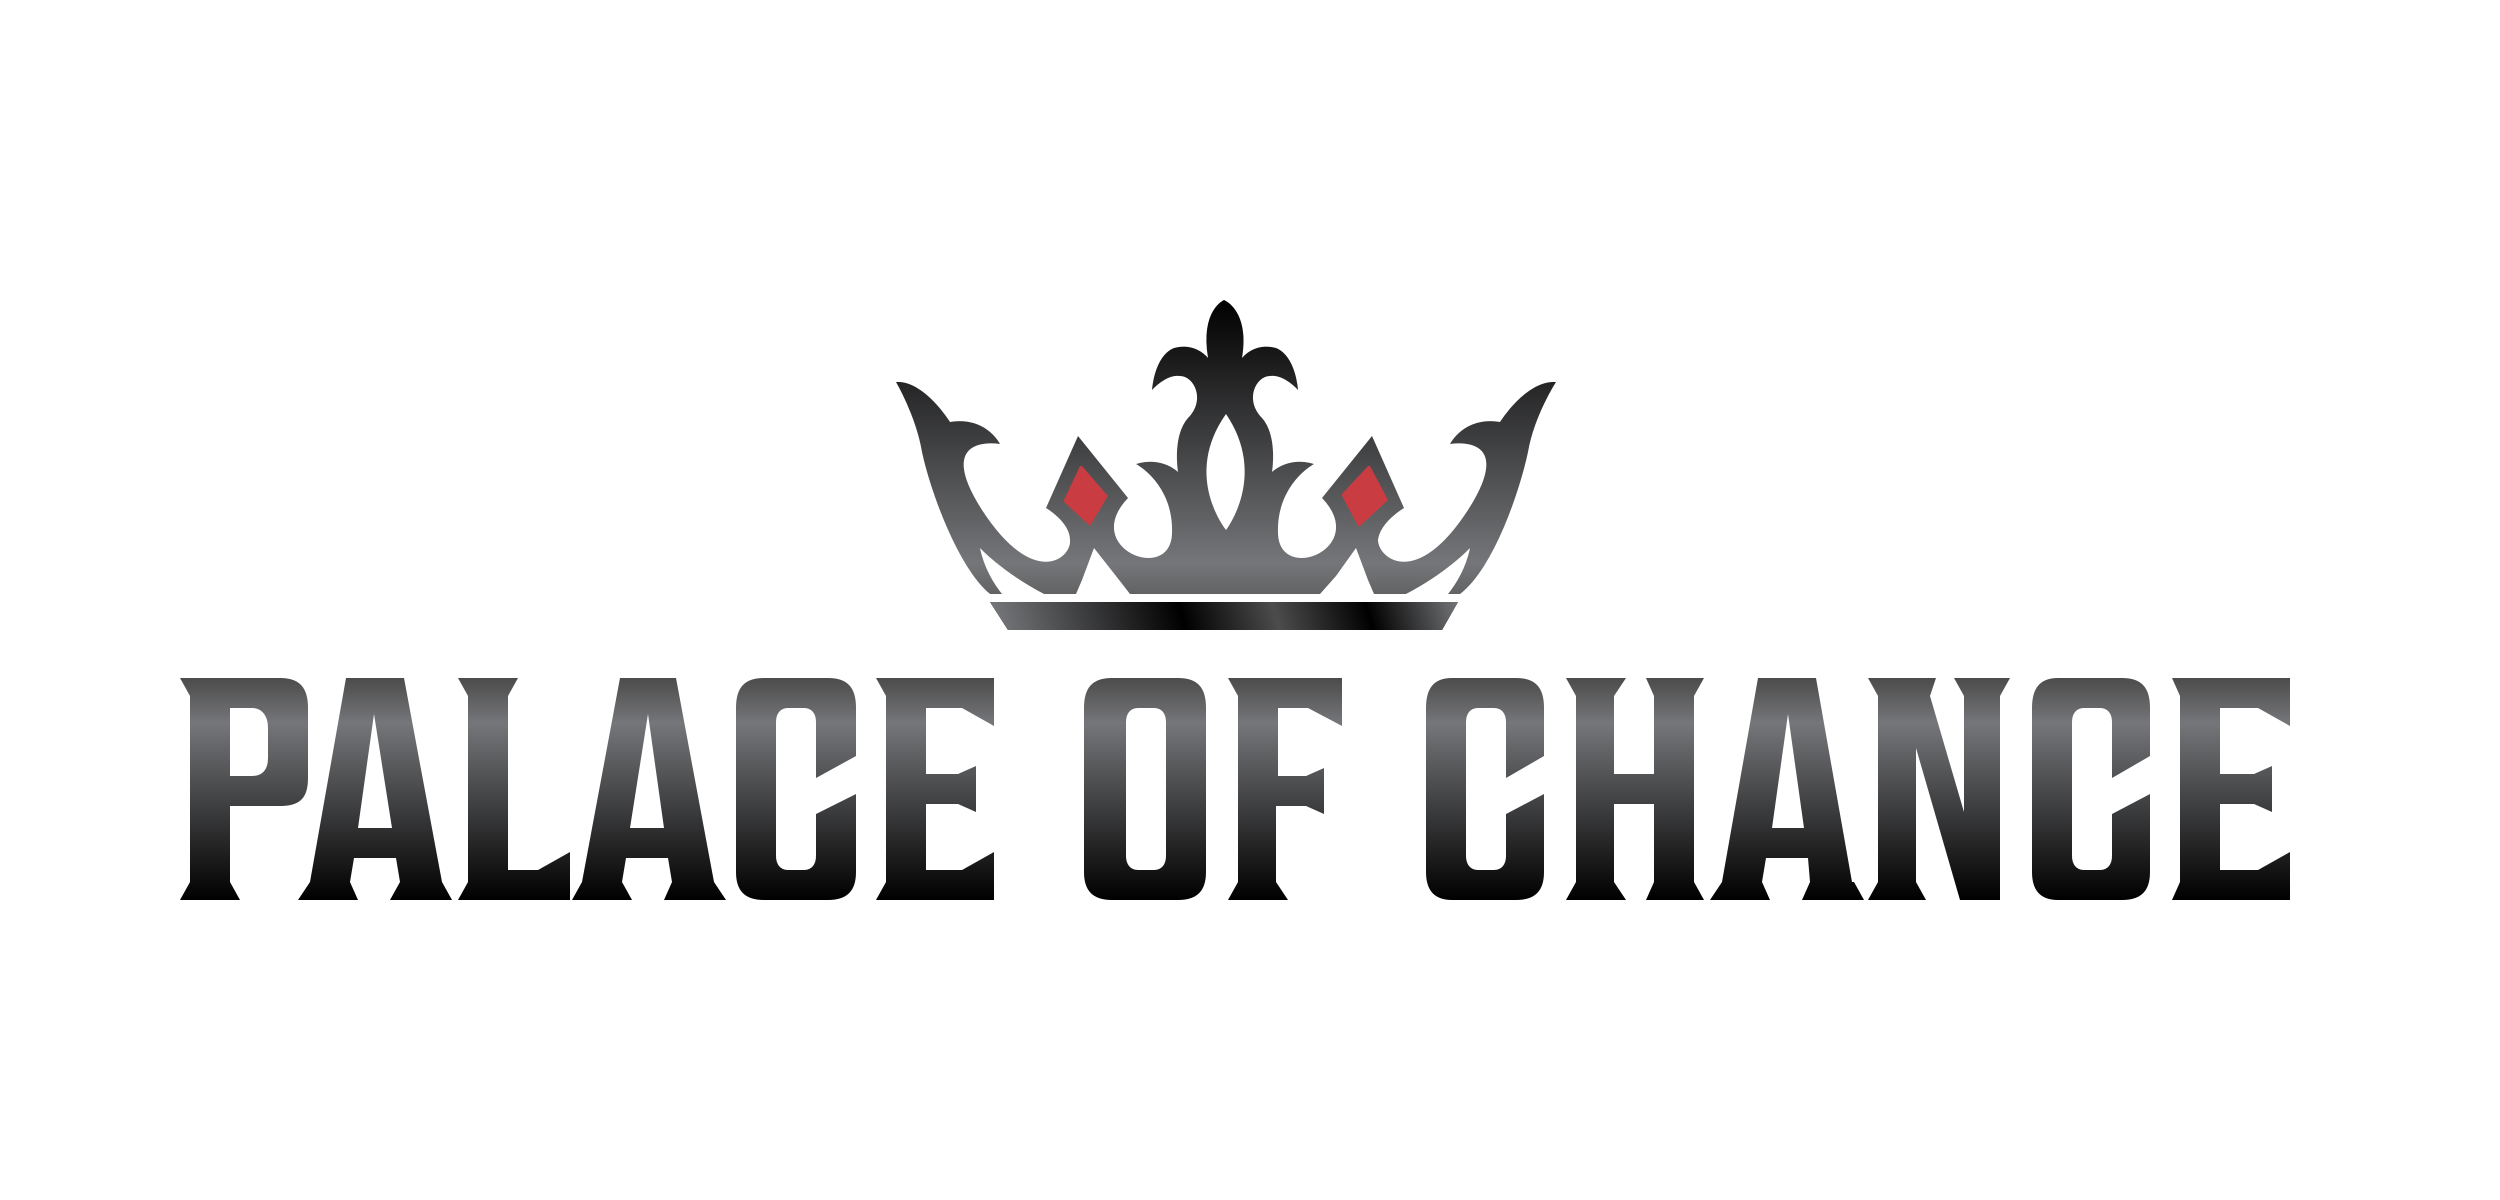
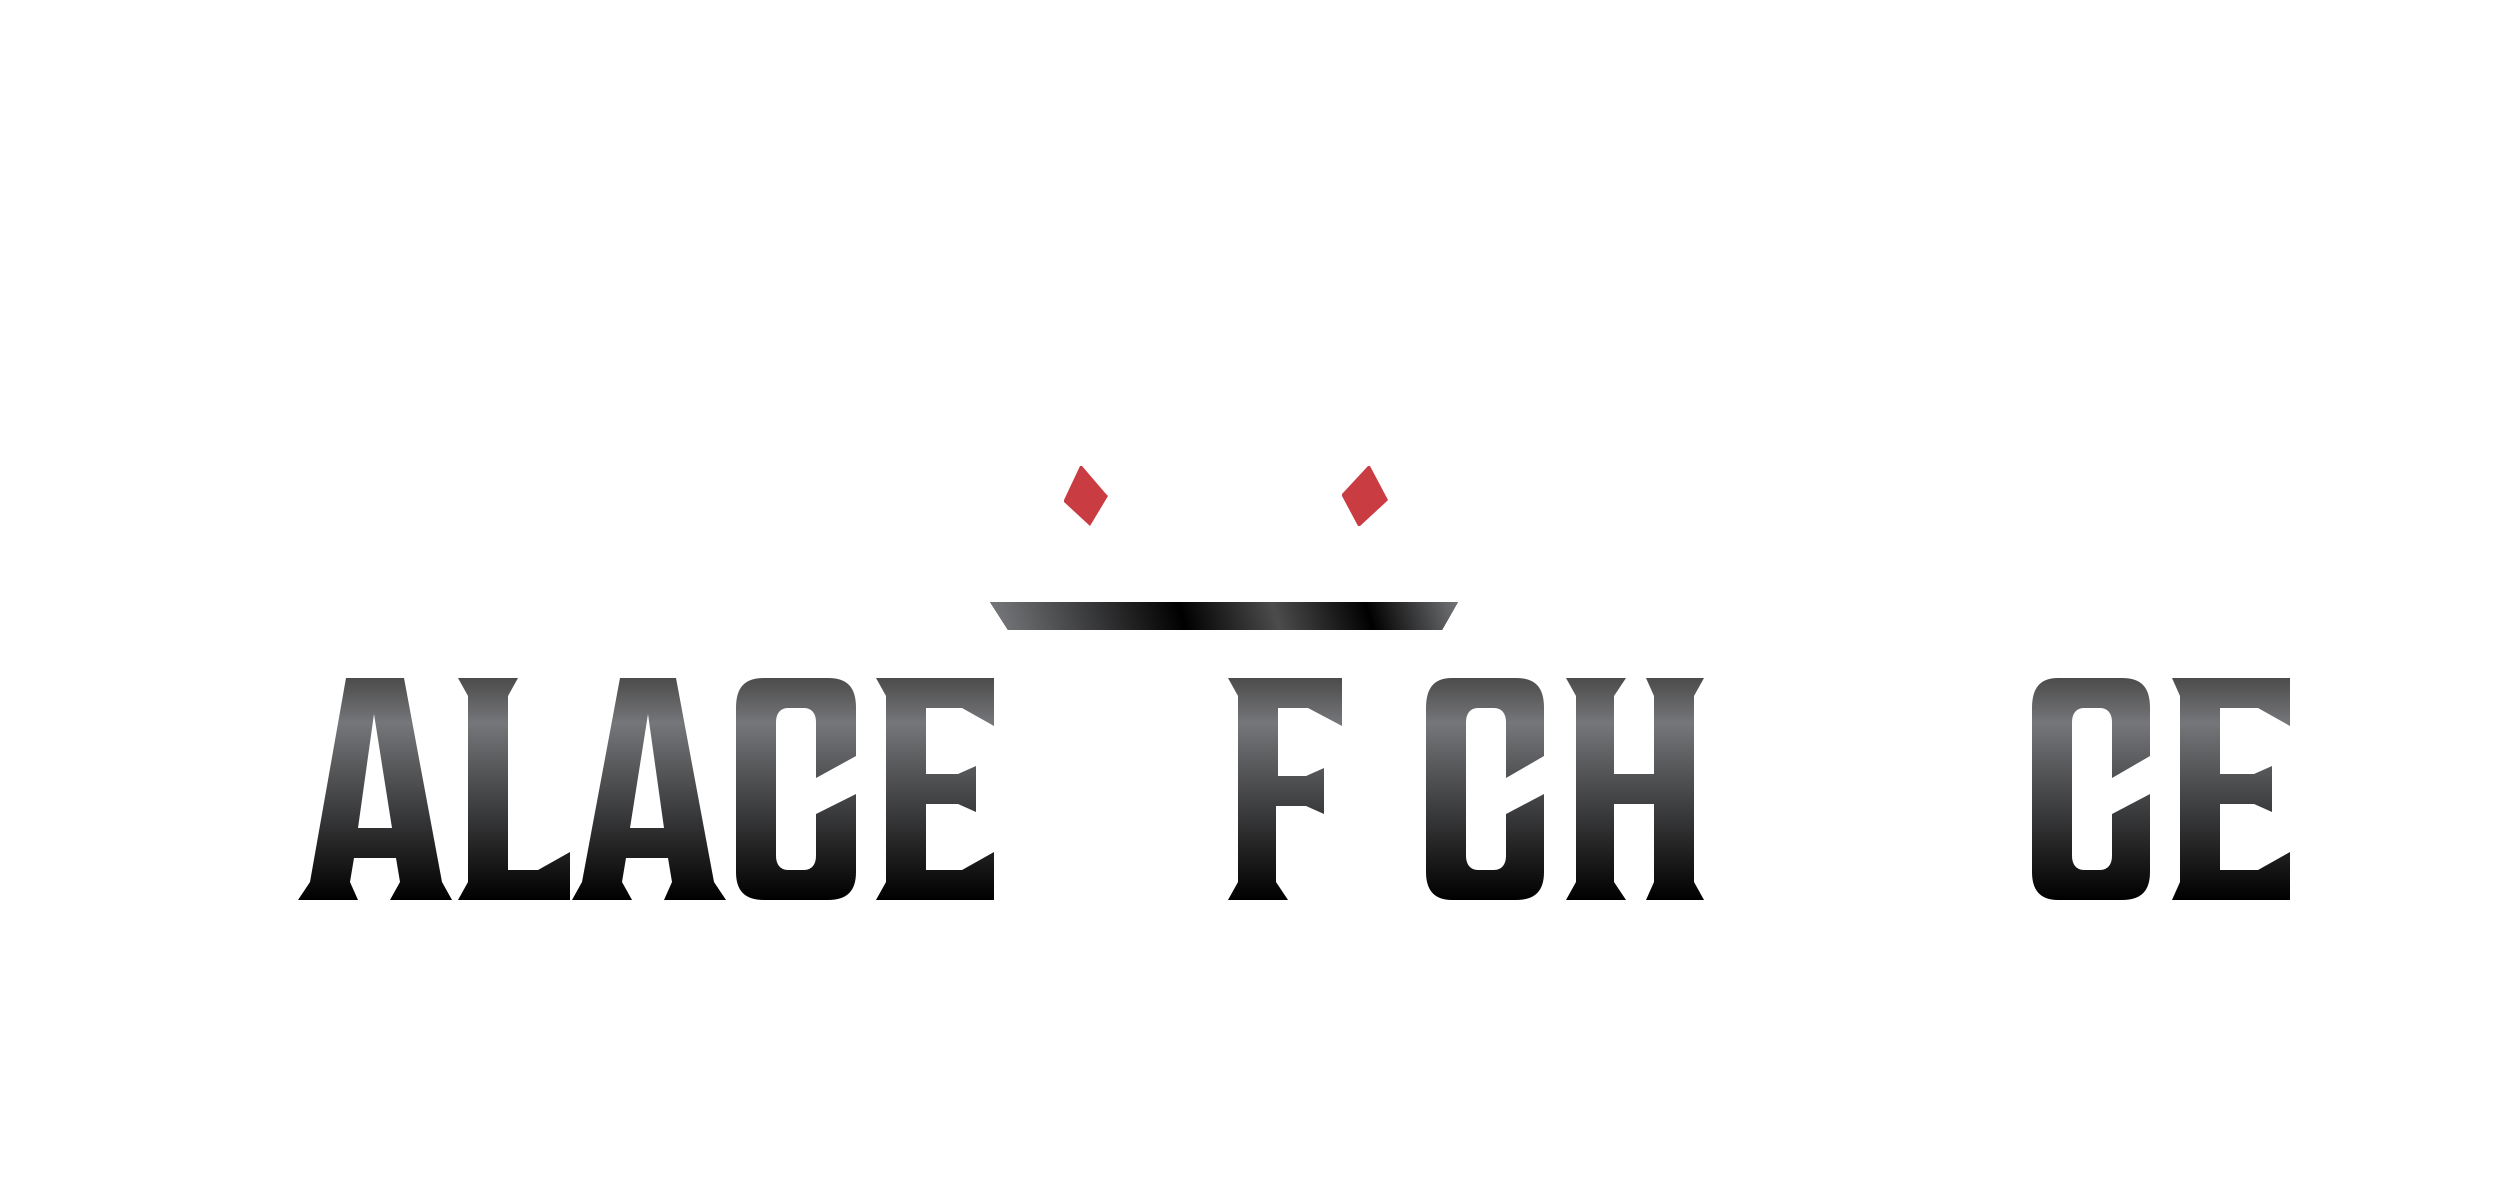
<svg xmlns="http://www.w3.org/2000/svg" version="1.2" viewBox="0 0 125 60" width="125" height="60">
  <title>palaceofchance-nobg</title>
  <defs fill="#000000">
    <linearGradient id="g1" x2="1" gradientUnits="userSpaceOnUse" gradientTransform="matrix(0,16.453,-37.04,0,61.24,15)" fill="#000000">
      <stop offset="0" stop-color="#000000" fill="#000000" />
      <stop offset=".8" stop-color="#757679" fill="#000000" />
      <stop offset="1" stop-color="#4c4c4c" fill="#000000" />
    </linearGradient>
    <linearGradient id="g2" x2="1" gradientUnits="userSpaceOnUse" gradientTransform="matrix(0,16.453,-282.018,0,61.24,15)" fill="#000000">
      <stop offset="0" stop-color="#000000" fill="#000000" />
      <stop offset=".8" stop-color="#757679" fill="#000000" />
      <stop offset="1" stop-color="#4c4c4c" fill="#000000" />
    </linearGradient>
    <linearGradient id="g3" x2="1" gradientUnits="userSpaceOnUse" gradientTransform="matrix(21.516,-6.327,2.165,7.363,50.636,33.772)" fill="#000000">
      <stop offset="0" stop-color="#757679" fill="#000000" />
      <stop offset=".4" stop-color="#000000" fill="#000000" />
      <stop offset=".6" stop-color="#4c4c4c" fill="#000000" />
      <stop offset=".8" stop-color="#000000" fill="#000000" />
      <stop offset="1" stop-color="#757679" fill="#000000" />
    </linearGradient>
    <linearGradient id="g4" x2="1" gradientUnits="userSpaceOnUse" gradientTransform="matrix(0,-11.058,6.407,0,61.756,44.992)" fill="#000000">
      <stop offset="0" stop-color="#000000" fill="#000000" />
      <stop offset=".8" stop-color="#757679" fill="#000000" />
      <stop offset="1" stop-color="#4c4c4c" fill="#000000" />
    </linearGradient>
    <linearGradient id="g5" x2="1" gradientUnits="userSpaceOnUse" gradientTransform="matrix(0,-11.058,7.714,0,61.756,44.992)" fill="#000000">
      <stop offset="0" stop-color="#000000" fill="#000000" />
      <stop offset=".8" stop-color="#757679" fill="#000000" />
      <stop offset="1" stop-color="#4c4c4c" fill="#000000" />
    </linearGradient>
    <linearGradient id="g6" x2="1" gradientUnits="userSpaceOnUse" gradientTransform="matrix(0,-11.058,5.66,0,61.756,44.992)" fill="#000000">
      <stop offset="0" stop-color="#000000" fill="#000000" />
      <stop offset=".8" stop-color="#757679" fill="#000000" />
      <stop offset="1" stop-color="#4c4c4c" fill="#000000" />
    </linearGradient>
    <linearGradient id="g7" x2="1" gradientUnits="userSpaceOnUse" gradientTransform="matrix(0,-11.058,7.714,0,61.756,44.992)" fill="#000000">
      <stop offset="0" stop-color="#000000" fill="#000000" />
      <stop offset=".8" stop-color="#757679" fill="#000000" />
      <stop offset="1" stop-color="#4c4c4c" fill="#000000" />
    </linearGradient>
    <linearGradient id="g8" x2="1" gradientUnits="userSpaceOnUse" gradientTransform="matrix(0,-11.058,5.96,0,61.756,44.992)" fill="#000000">
      <stop offset="0" stop-color="#000000" fill="#000000" />
      <stop offset=".8" stop-color="#757679" fill="#000000" />
      <stop offset="1" stop-color="#4c4c4c" fill="#000000" />
    </linearGradient>
    <linearGradient id="g9" x2="1" gradientUnits="userSpaceOnUse" gradientTransform="matrix(0,-11.058,5.957,0,61.756,44.992)" fill="#000000">
      <stop offset="0" stop-color="#000000" fill="#000000" />
      <stop offset=".8" stop-color="#757679" fill="#000000" />
      <stop offset="1" stop-color="#4c4c4c" fill="#000000" />
    </linearGradient>
    <linearGradient id="g10" x2="1" gradientUnits="userSpaceOnUse" gradientTransform="matrix(0,-11.058,6.022,0,61.756,44.992)" fill="#000000">
      <stop offset="0" stop-color="#000000" fill="#000000" />
      <stop offset=".8" stop-color="#757679" fill="#000000" />
      <stop offset="1" stop-color="#4c4c4c" fill="#000000" />
    </linearGradient>
    <linearGradient id="g11" x2="1" gradientUnits="userSpaceOnUse" gradientTransform="matrix(0,-11.058,5.733,0,61.756,44.992)" fill="#000000">
      <stop offset="0" stop-color="#000000" fill="#000000" />
      <stop offset=".8" stop-color="#757679" fill="#000000" />
      <stop offset="1" stop-color="#4c4c4c" fill="#000000" />
    </linearGradient>
    <linearGradient id="g12" x2="1" gradientUnits="userSpaceOnUse" gradientTransform="matrix(0,-11.058,5.96,0,61.756,44.992)" fill="#000000">
      <stop offset="0" stop-color="#000000" fill="#000000" />
      <stop offset=".8" stop-color="#757679" fill="#000000" />
      <stop offset="1" stop-color="#4c4c4c" fill="#000000" />
    </linearGradient>
    <linearGradient id="g13" x2="1" gradientUnits="userSpaceOnUse" gradientTransform="matrix(0,-11.058,6.966,0,61.756,44.992)" fill="#000000">
      <stop offset="0" stop-color="#000000" fill="#000000" />
      <stop offset=".8" stop-color="#757679" fill="#000000" />
      <stop offset="1" stop-color="#4c4c4c" fill="#000000" />
    </linearGradient>
    <linearGradient id="g14" x2="1" gradientUnits="userSpaceOnUse" gradientTransform="matrix(0,-11.058,7.714,0,61.756,44.992)" fill="#000000">
      <stop offset="0" stop-color="#000000" fill="#000000" />
      <stop offset=".8" stop-color="#757679" fill="#000000" />
      <stop offset="1" stop-color="#4c4c4c" fill="#000000" />
    </linearGradient>
    <linearGradient id="g15" x2="1" gradientUnits="userSpaceOnUse" gradientTransform="matrix(0,-11.058,7.051,0,61.756,44.992)" fill="#000000">
      <stop offset="0" stop-color="#000000" fill="#000000" />
      <stop offset=".8" stop-color="#757679" fill="#000000" />
      <stop offset="1" stop-color="#4c4c4c" fill="#000000" />
    </linearGradient>
    <linearGradient id="g16" x2="1" gradientUnits="userSpaceOnUse" gradientTransform="matrix(0,-11.058,5.96,0,61.756,44.992)" fill="#000000">
      <stop offset="0" stop-color="#000000" fill="#000000" />
      <stop offset=".8" stop-color="#757679" fill="#000000" />
      <stop offset="1" stop-color="#4c4c4c" fill="#000000" />
    </linearGradient>
    <linearGradient id="g17" x2="1" gradientUnits="userSpaceOnUse" gradientTransform="matrix(0,-11.058,5.957,0,61.756,44.992)" fill="#000000">
      <stop offset="0" stop-color="#000000" fill="#000000" />
      <stop offset=".8" stop-color="#757679" fill="#000000" />
      <stop offset="1" stop-color="#4c4c4c" fill="#000000" />
    </linearGradient>
  </defs>
  <style>
		.s0 { fill: url(#g1) } 
		.s1 { fill: url(#g2) } 
		.s2 { fill: url(#g3) } 
		.s3 { fill: #c93c41 } 
		.s4 { fill: url(#g4) } 
		.s5 { fill: url(#g5) } 
		.s6 { fill: url(#g6) } 
		.s7 { fill: url(#g7) } 
		.s8 { fill: url(#g8) } 
		.s9 { fill: url(#g9) } 
		.s10 { fill: url(#g10) } 
		.s11 { fill: url(#g11) } 
		.s12 { fill: url(#g12) } 
		.s13 { fill: url(#g13) } 
		.s14 { fill: url(#g14) } 
		.s15 { fill: url(#g15) } 
		.s16 { fill: url(#g16) } 
		.s17 { fill: url(#g17) } 
	</style>
  <g>
	</g>
-   <path class="s0" d="m75 21.1c-1.8-0.3-2.5 1.1-2.5 1.1 0 0 3.4-0.6 0.9 3.3-2.6 4-4.5 2.4-4.5 1.5 0.1-0.9 1.3-1.6 1.3-1.6l-1.6-3.6-2.5 3.1c2.4 2.5-2.1 4.3-2.2 1.8-0.1-2.5 1.8-3.5 1.8-3.5-1.3-0.4-2.1 0.4-2.1 0.4 0 0 0.3-1.8-0.5-2.7-0.9-0.9-0.3-2.1 0.4-2.1 0.7-0.1 1.4 0.7 1.4 0.7 0 0-0.1-1.7-1.1-2.1-1.1-0.3-1.7 0.5-1.7 0.5 0.4-2.4-0.9-2.9-0.9-2.9 0 0-1.2 0.5-0.8 2.9 0 0-0.6-0.8-1.7-0.5-1 0.4-1.1 2.1-1.1 2.1 0 0 0.7-0.8 1.4-0.7 0.7 0 1.3 1.2 0.4 2.1-0.8 0.9-0.5 2.7-0.5 2.7 0 0-0.8-0.8-2.1-0.4 0 0 1.9 1 1.8 3.5-0.1 2.5-4.6 0.7-2.2-1.8l-2.5-3.1-1.6 3.6c0 0 1.2 0.7 1.2 1.6 0.1 0.9-1.8 2.5-4.4-1.5-2.5-3.9 0.9-3.3 0.9-3.3 0 0-0.7-1.4-2.5-1.1 0 0-1.3-2.1-2.7-2 0 0 1 1.7 1.3 3.5 0.4 1.9 1.8 5.8 3.4 7.1h0.6c-0.4-0.5-0.9-1.3-1.1-2.3 0 0 1.1 1.2 3.2 2.3h1.6l0.3-0.7 0.6-1.6 1.1 1.4 0.7 0.9h9.5l0.8-0.9 1-1.4 0.6 1.6 0.3 0.7h1.6c2.1-1.1 3.2-2.3 3.2-2.3-0.2 1-0.7 1.8-1.1 2.3h0.6c1.7-1.3 3-5.2 3.4-7.1 0.3-1.8 1.4-3.5 1.4-3.5-1.5-0.1-2.8 2-2.8 2zm-13.7 5.4c0 0-2.2-2.7 0-5.8 2.1 3.1 0 5.8 0 5.8z" fill="#000000" />
  <path fill-rule="evenodd" class="s1" d="m50.4 31.5h10.8 10.9l0.8-1.4h-23.4l0.9 1.4z" fill="#000000" />
  <path fill-rule="evenodd" class="s2" d="m50.4 31.5h10.8 10.9l0.8-1.4h-23.4l0.9 1.4z" fill="#000000" />
  <path fill-rule="evenodd" class="s3" d="m67.1 24.8v-0.1l1.3-1.4h0.1l0.9 1.7-0.1 0.1-1.3 1.2h-0.1z" fill="#000000" />
  <path fill-rule="evenodd" class="s3" d="m54.5 26.3l-1.3-1.2v-0.1l0.8-1.7h0.1l1.2 1.4 0.1 0.1z" fill="#000000" />
-   <path class="s4" d="m9 33.9h5c1 0 1.4 0.5 1.4 1.5v3.5c0 1-0.4 1.4-1.4 1.4h-2.5v3.8l0.5 0.9h-3l0.5-0.9v-9.3zm4.4 2.5c0-0.6-0.3-1-0.8-1h-1.1v3.4h1.1c0.5 0 0.8-0.3 0.8-0.9z" fill="#000000" />
  <path class="s5" d="m22.1 44.1l0.5 0.9h-3.1l0.5-0.9-0.2-1.2h-2.1l-0.2 1.2 0.4 0.9h-3l0.6-0.9 1.8-10.2h2.9l1.9 10.2zm-4.2-2.7h1.7l-0.9-5.7-0.8 5.7z" fill="#000000" />
  <path class="s6" d="m23.4 44.1v-9.3l-0.5-0.9h3l-0.5 0.9v8.7h1.5l1.6-0.9v2.4h-5.6l0.5-0.9z" fill="#000000" />
  <path class="s7" d="m35.7 44.1l0.6 0.9h-3.1l0.4-0.9-0.2-1.2h-2.1l-0.2 1.2 0.5 0.9h-3l0.5-0.9 1.9-10.2h2.8l1.9 10.2zm-4.2-2.7h1.7l-0.8-5.7-0.9 5.7z" fill="#000000" />
  <path class="s8" d="m40.8 36.1c0-0.4-0.2-0.7-0.6-0.7h-0.8c-0.4 0-0.6 0.3-0.6 0.7v6.7c0 0.4 0.2 0.7 0.6 0.7h0.8c0.4 0 0.6-0.3 0.6-0.7v-2.1l2-1v3.9c0 0.9-0.4 1.4-1.4 1.4h-3.2c-1 0-1.4-0.5-1.4-1.4v-8.2c0-1 0.4-1.5 1.4-1.5h3.2c1 0 1.4 0.5 1.4 1.5v2.4l-2 1.1v-2.8z" fill="#000000" />
  <path class="s9" d="m46.3 38.7h1.6l0.9-0.4v2.3l-0.9-0.4h-1.6v3.3h1.8l1.6-0.9v2.4h-5.9l0.5-0.9v-9.3l-0.5-0.9h5.9v2.4l-1.6-0.9h-1.8v3.3z" fill="#000000" />
-   <path class="s10" d="m58.9 33.9c1 0 1.4 0.5 1.4 1.5v8.2c0 0.9-0.4 1.4-1.4 1.4h-3.3c-1 0-1.4-0.5-1.4-1.4v-8.2c0-1 0.4-1.5 1.4-1.5zm-1.2 1.5h-0.8c-0.4 0-0.6 0.3-0.6 0.7v6.7c0 0.4 0.2 0.7 0.6 0.7h0.8c0.4 0 0.6-0.3 0.6-0.7v-6.7c0-0.4-0.2-0.7-0.6-0.7z" fill="#000000" />
  <path class="s11" d="m63.8 38.8h1.5l0.9-0.4v2.3l-0.9-0.4h-1.5v3.8l0.6 0.9h-3l0.5-0.9v-9.3l-0.5-0.9h5.7v2.4l-1.7-0.9h-1.5v3.4z" fill="#000000" />
  <path class="s12" d="m75.3 36.1c0-0.4-0.2-0.7-0.6-0.7h-0.8c-0.4 0-0.6 0.3-0.6 0.7v6.7c0 0.4 0.2 0.7 0.6 0.7h0.8c0.4 0 0.6-0.3 0.6-0.7v-2.1l1.9-1v3.9c0 0.9-0.4 1.4-1.4 1.4h-3.2c-0.9 0-1.3-0.5-1.3-1.4v-8.2c0-1 0.4-1.5 1.3-1.5h3.2c1 0 1.4 0.5 1.4 1.5v2.4l-1.9 1.1v-2.8z" fill="#000000" />
  <path class="s13" d="m85.2 45h-2.9l0.4-0.9v-3.9h-2v3.9l0.6 0.9h-3l0.5-0.9v-9.3l-0.5-0.9h3l-0.6 0.9v3.9h2v-3.9l-0.4-0.9h2.9l-0.5 0.9v9.3z" fill="#000000" />
-   <path class="s14" d="m92.7 44.1l0.5 0.9h-3.1l0.4-0.9-0.1-1.2h-2.1l-0.2 1.2 0.4 0.9h-3l0.6-0.9 1.8-10.2h2.9l1.8 10.2zm-4.1-2.7h1.6l-0.8-5.7-0.8 5.7z" fill="#000000" />
-   <path class="s15" d="m93.4 33.9h3.4l-0.3 0.9 1.7 5.8v-5.8l-0.5-0.9h2.8l-0.5 0.9v10.2h-2l-2.2-7.6v6.7l0.5 0.9h-2.9l0.5-0.9v-9.3l-0.5-0.9z" fill="#000000" />
  <path class="s16" d="m105.6 36.1c0-0.4-0.2-0.7-0.6-0.7h-0.8c-0.4 0-0.6 0.3-0.6 0.7v6.7c0 0.4 0.2 0.7 0.6 0.7h0.8c0.4 0 0.6-0.3 0.6-0.7v-2.1l1.9-1v3.9c0 0.9-0.4 1.4-1.4 1.4h-3.2c-0.9 0-1.3-0.5-1.3-1.4v-8.2c0-1 0.4-1.5 1.3-1.5h3.2c1 0 1.4 0.5 1.4 1.5v2.4l-1.9 1.1v-2.8z" fill="#000000" />
  <path class="s17" d="m111 38.7h1.7l0.9-0.4v2.3l-0.9-0.4h-1.7v3.3h1.9l1.6-0.9v2.4h-5.9l0.4-0.9v-9.3l-0.4-0.9h5.9v2.4l-1.6-0.9h-1.9v3.3z" fill="#000000" />
</svg>